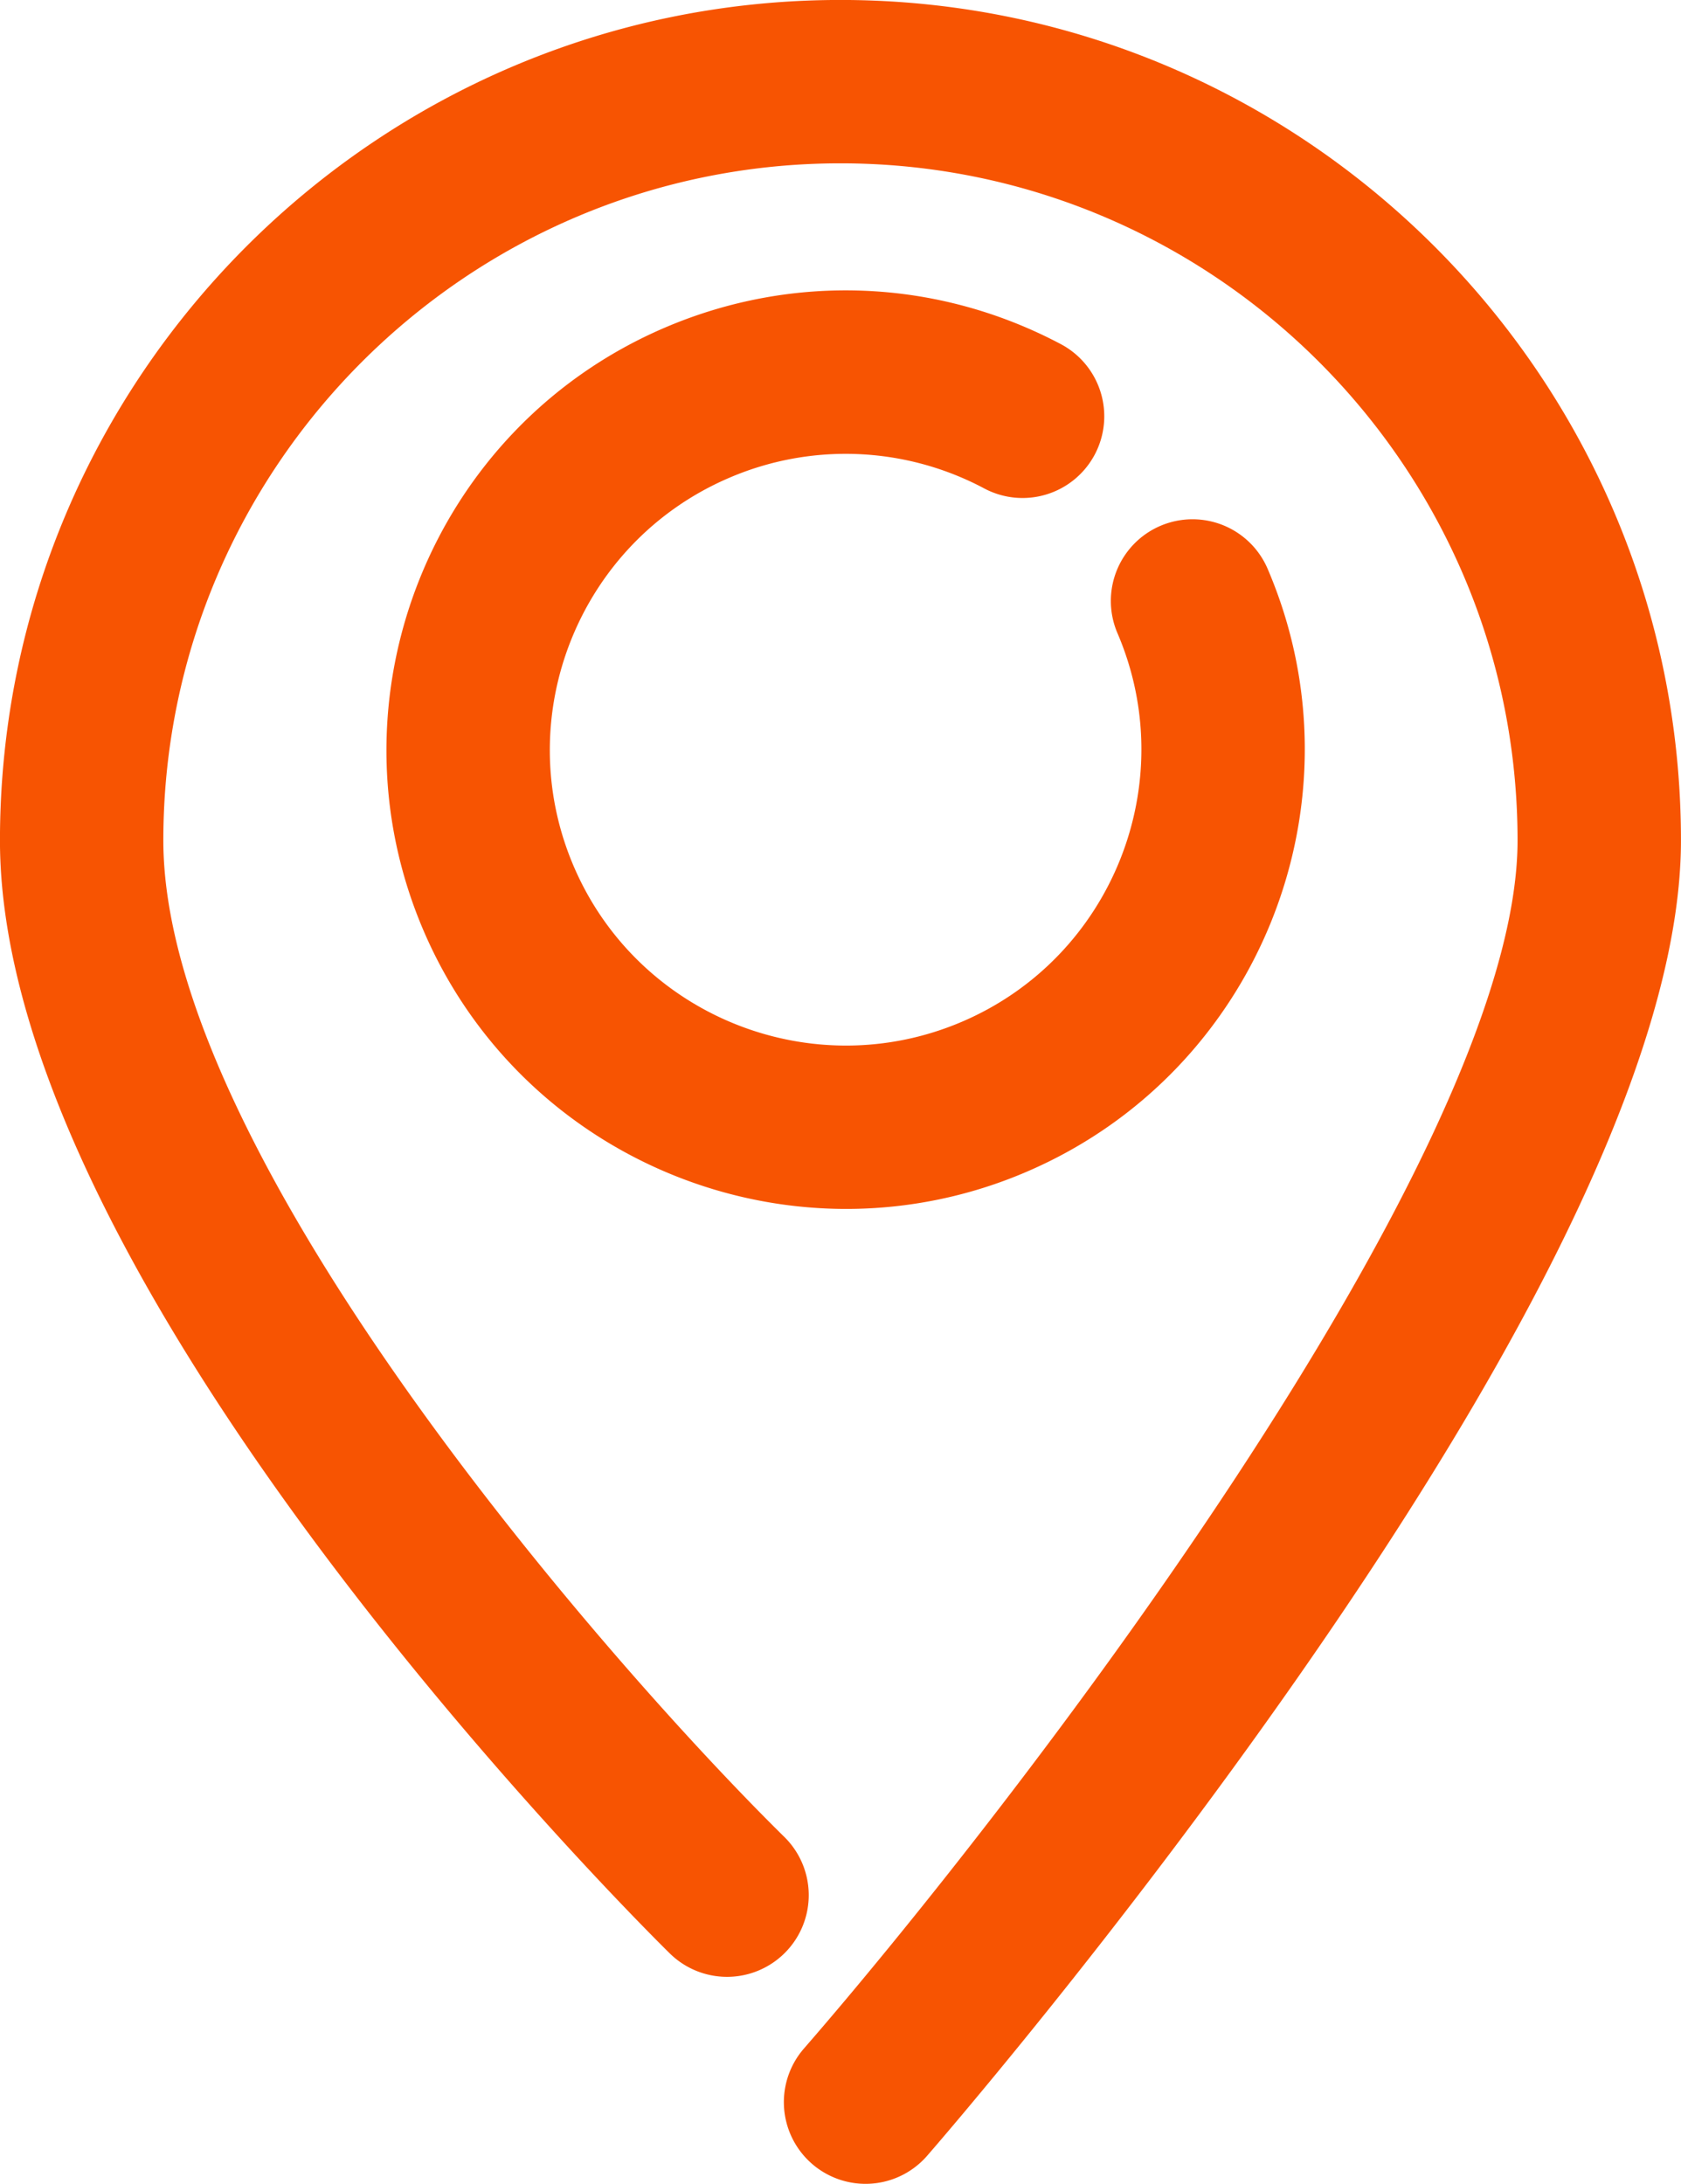
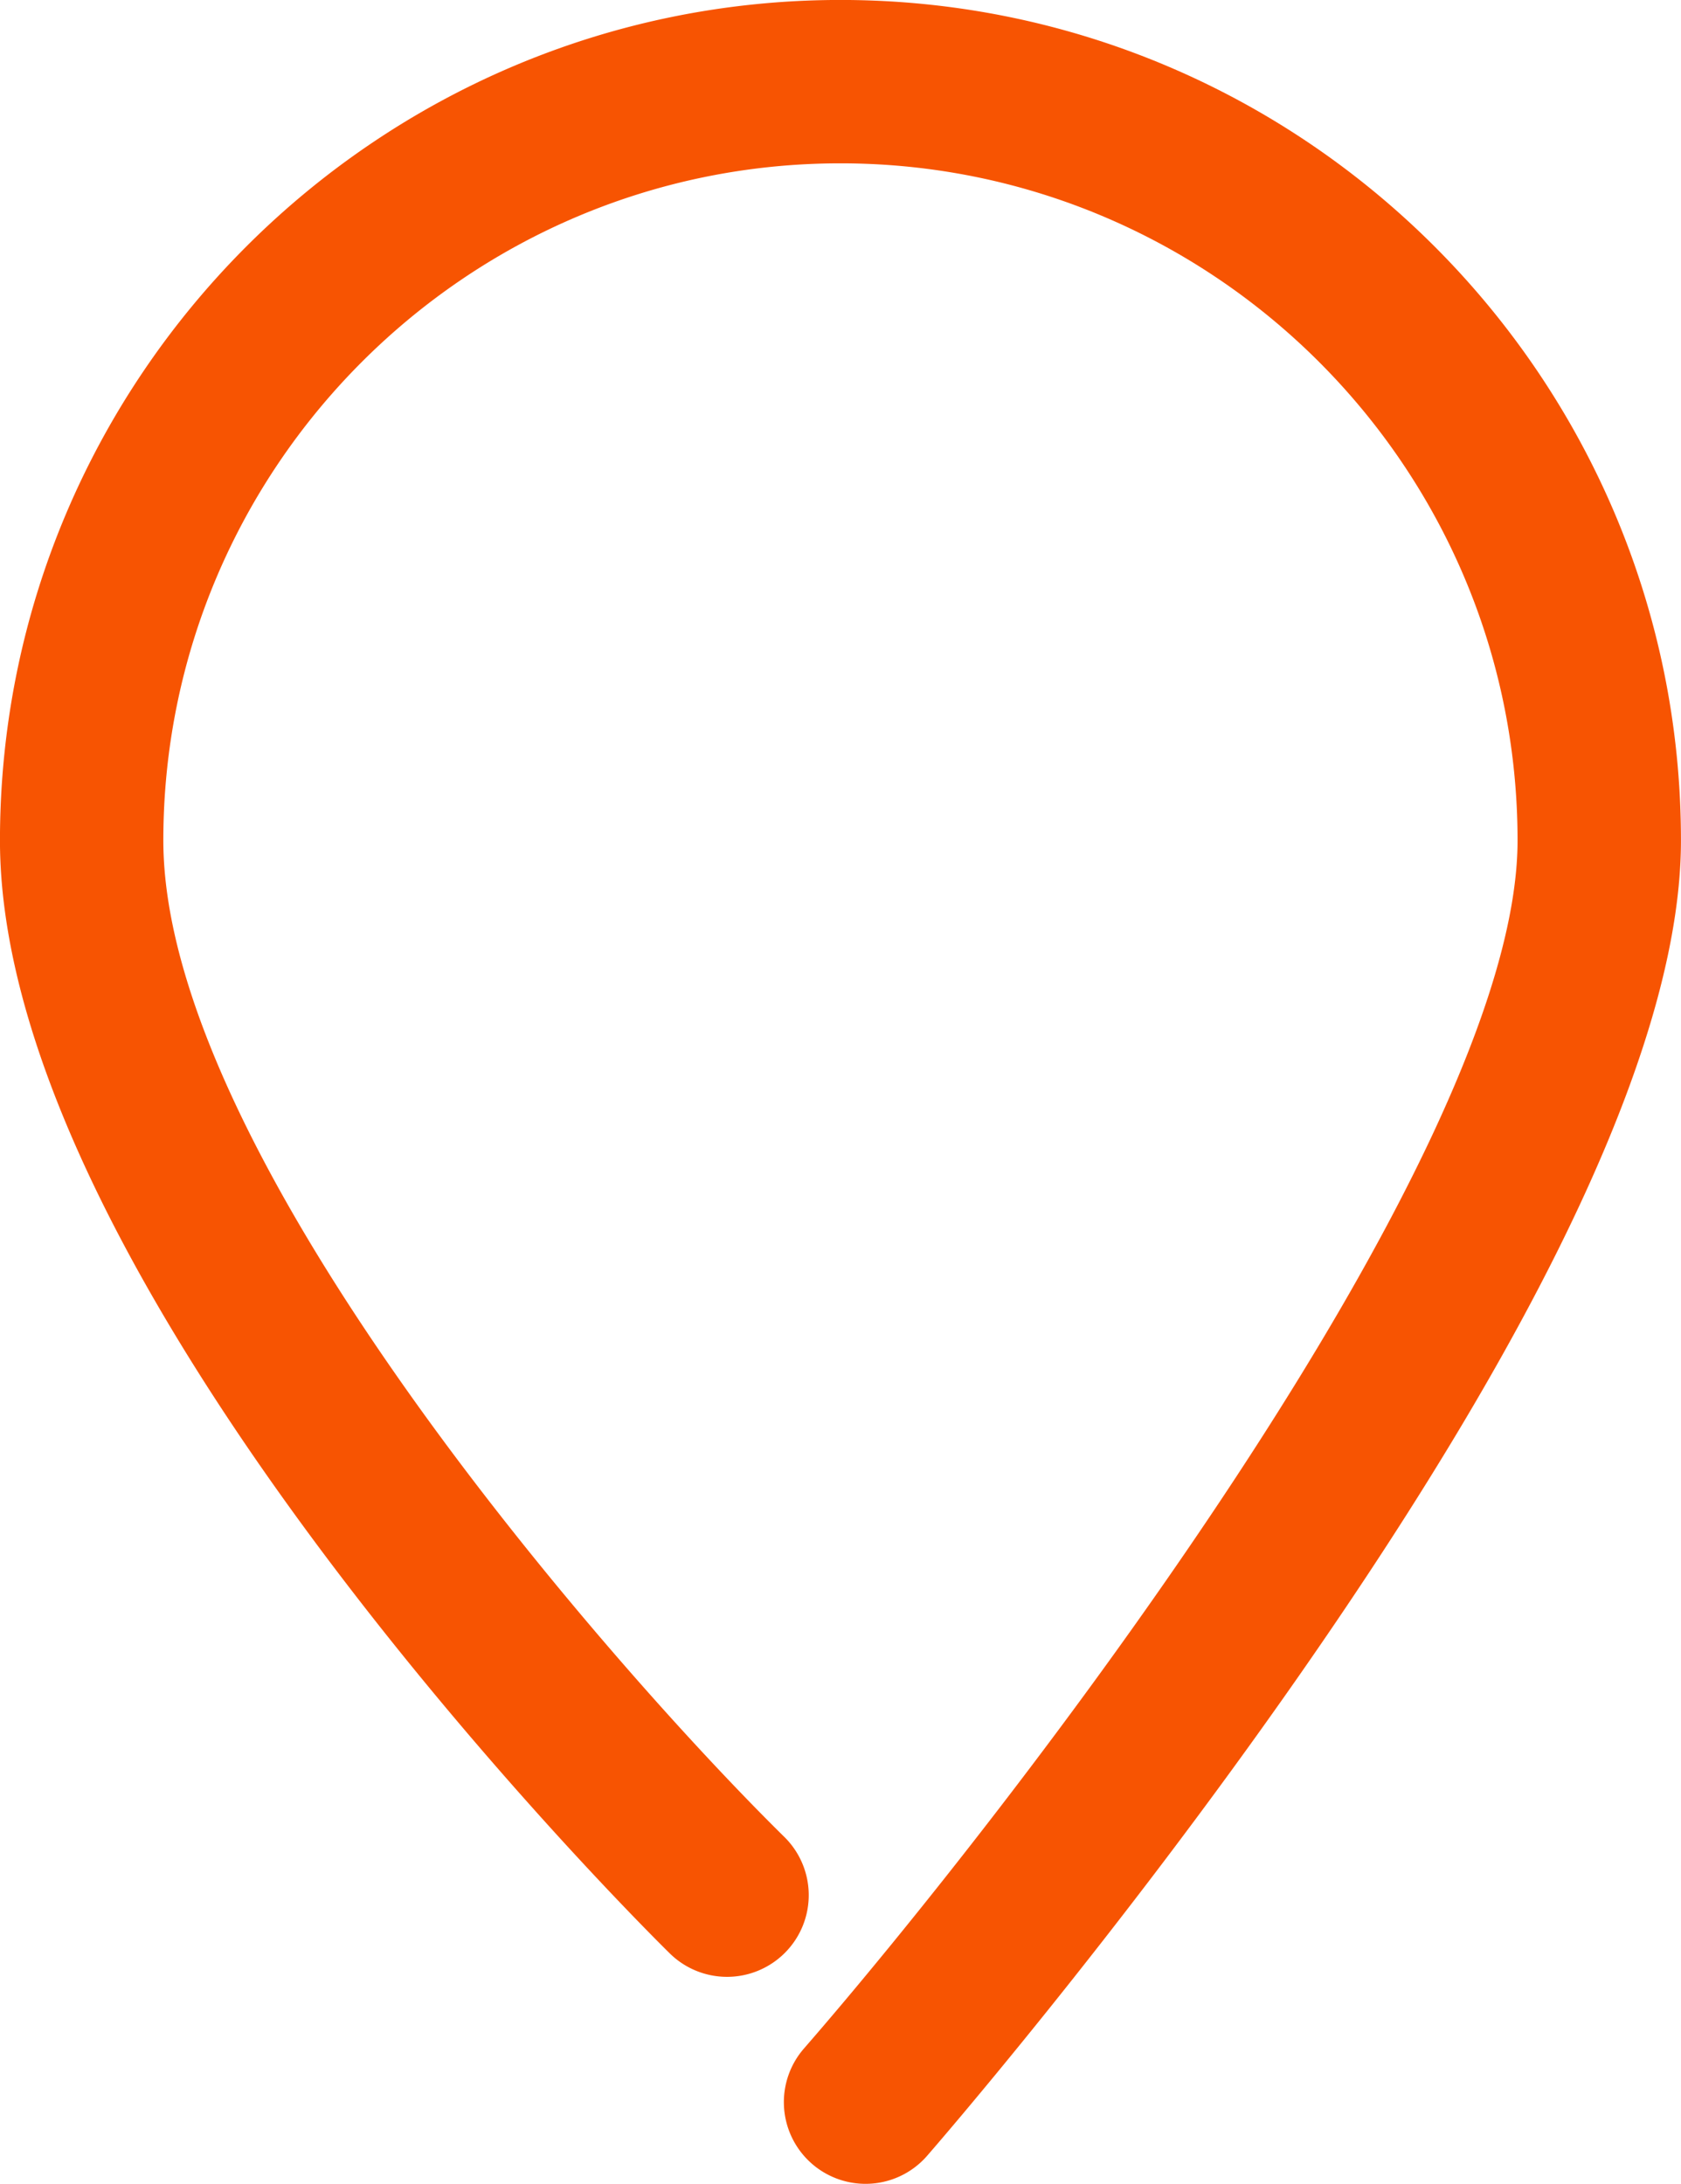
<svg xmlns="http://www.w3.org/2000/svg" data-name="Layer 1" fill="#000000" height="2696" preserveAspectRatio="xMidYMid meet" version="1" viewBox="-0.0 0.1 2075.2 2696.0" width="2075.2" zoomAndPan="magnify">
  <g id="change1_1">
    <path d="M7230.78,8549.5a100.84,100.84,0,0,1-76-167c245-281.53,881-1098.26,881-1491.38,0-460.91-375-835.89-835.89-835.89s-835.9,375-835.9,835.89c0,389.77,553,1019.72,766.05,1229.57a100.84,100.84,0,1,1-141.51,143.69c-33.75-33.23-826.22-820.06-826.22-1373.26,0-572.12,465.46-1037.57,1037.58-1037.57S8237.5,6319,8237.5,6891.07c0,235.58-158.48,582.28-471.05,1030.48C7539.5,8247,7316.26,8504.1,7306.87,8514.89A100.62,100.62,0,0,1,7230.78,8549.5Z" fill="#f75402" transform="translate(-6162.35 -5853.5)" />
  </g>
  <g id="change1_2">
-     <path d="M7207.05,7346c-220,0-429.69-128.77-521.76-343.4-123.19-287.27,10.27-621.21,297.53-744.41,158.22-67.86,336.33-60.58,488.68,20a100.84,100.84,0,1,1-94.27,178.29,363.92,363.92,0,0,0-314.92-12.91c-185.05,79.37-271,294.5-191.66,479.56s294.53,271,479.56,191.65,271-294.49,191.65-479.55a100.84,100.84,0,0,1,185.36-79.5c123.21,287.26-10.26,621.19-297.51,744.41A563.7,563.7,0,0,1,7207.05,7346Z" fill="#f75402" transform="translate(-6162.35 -5853.5)" />
-   </g>
+     </g>
</svg>